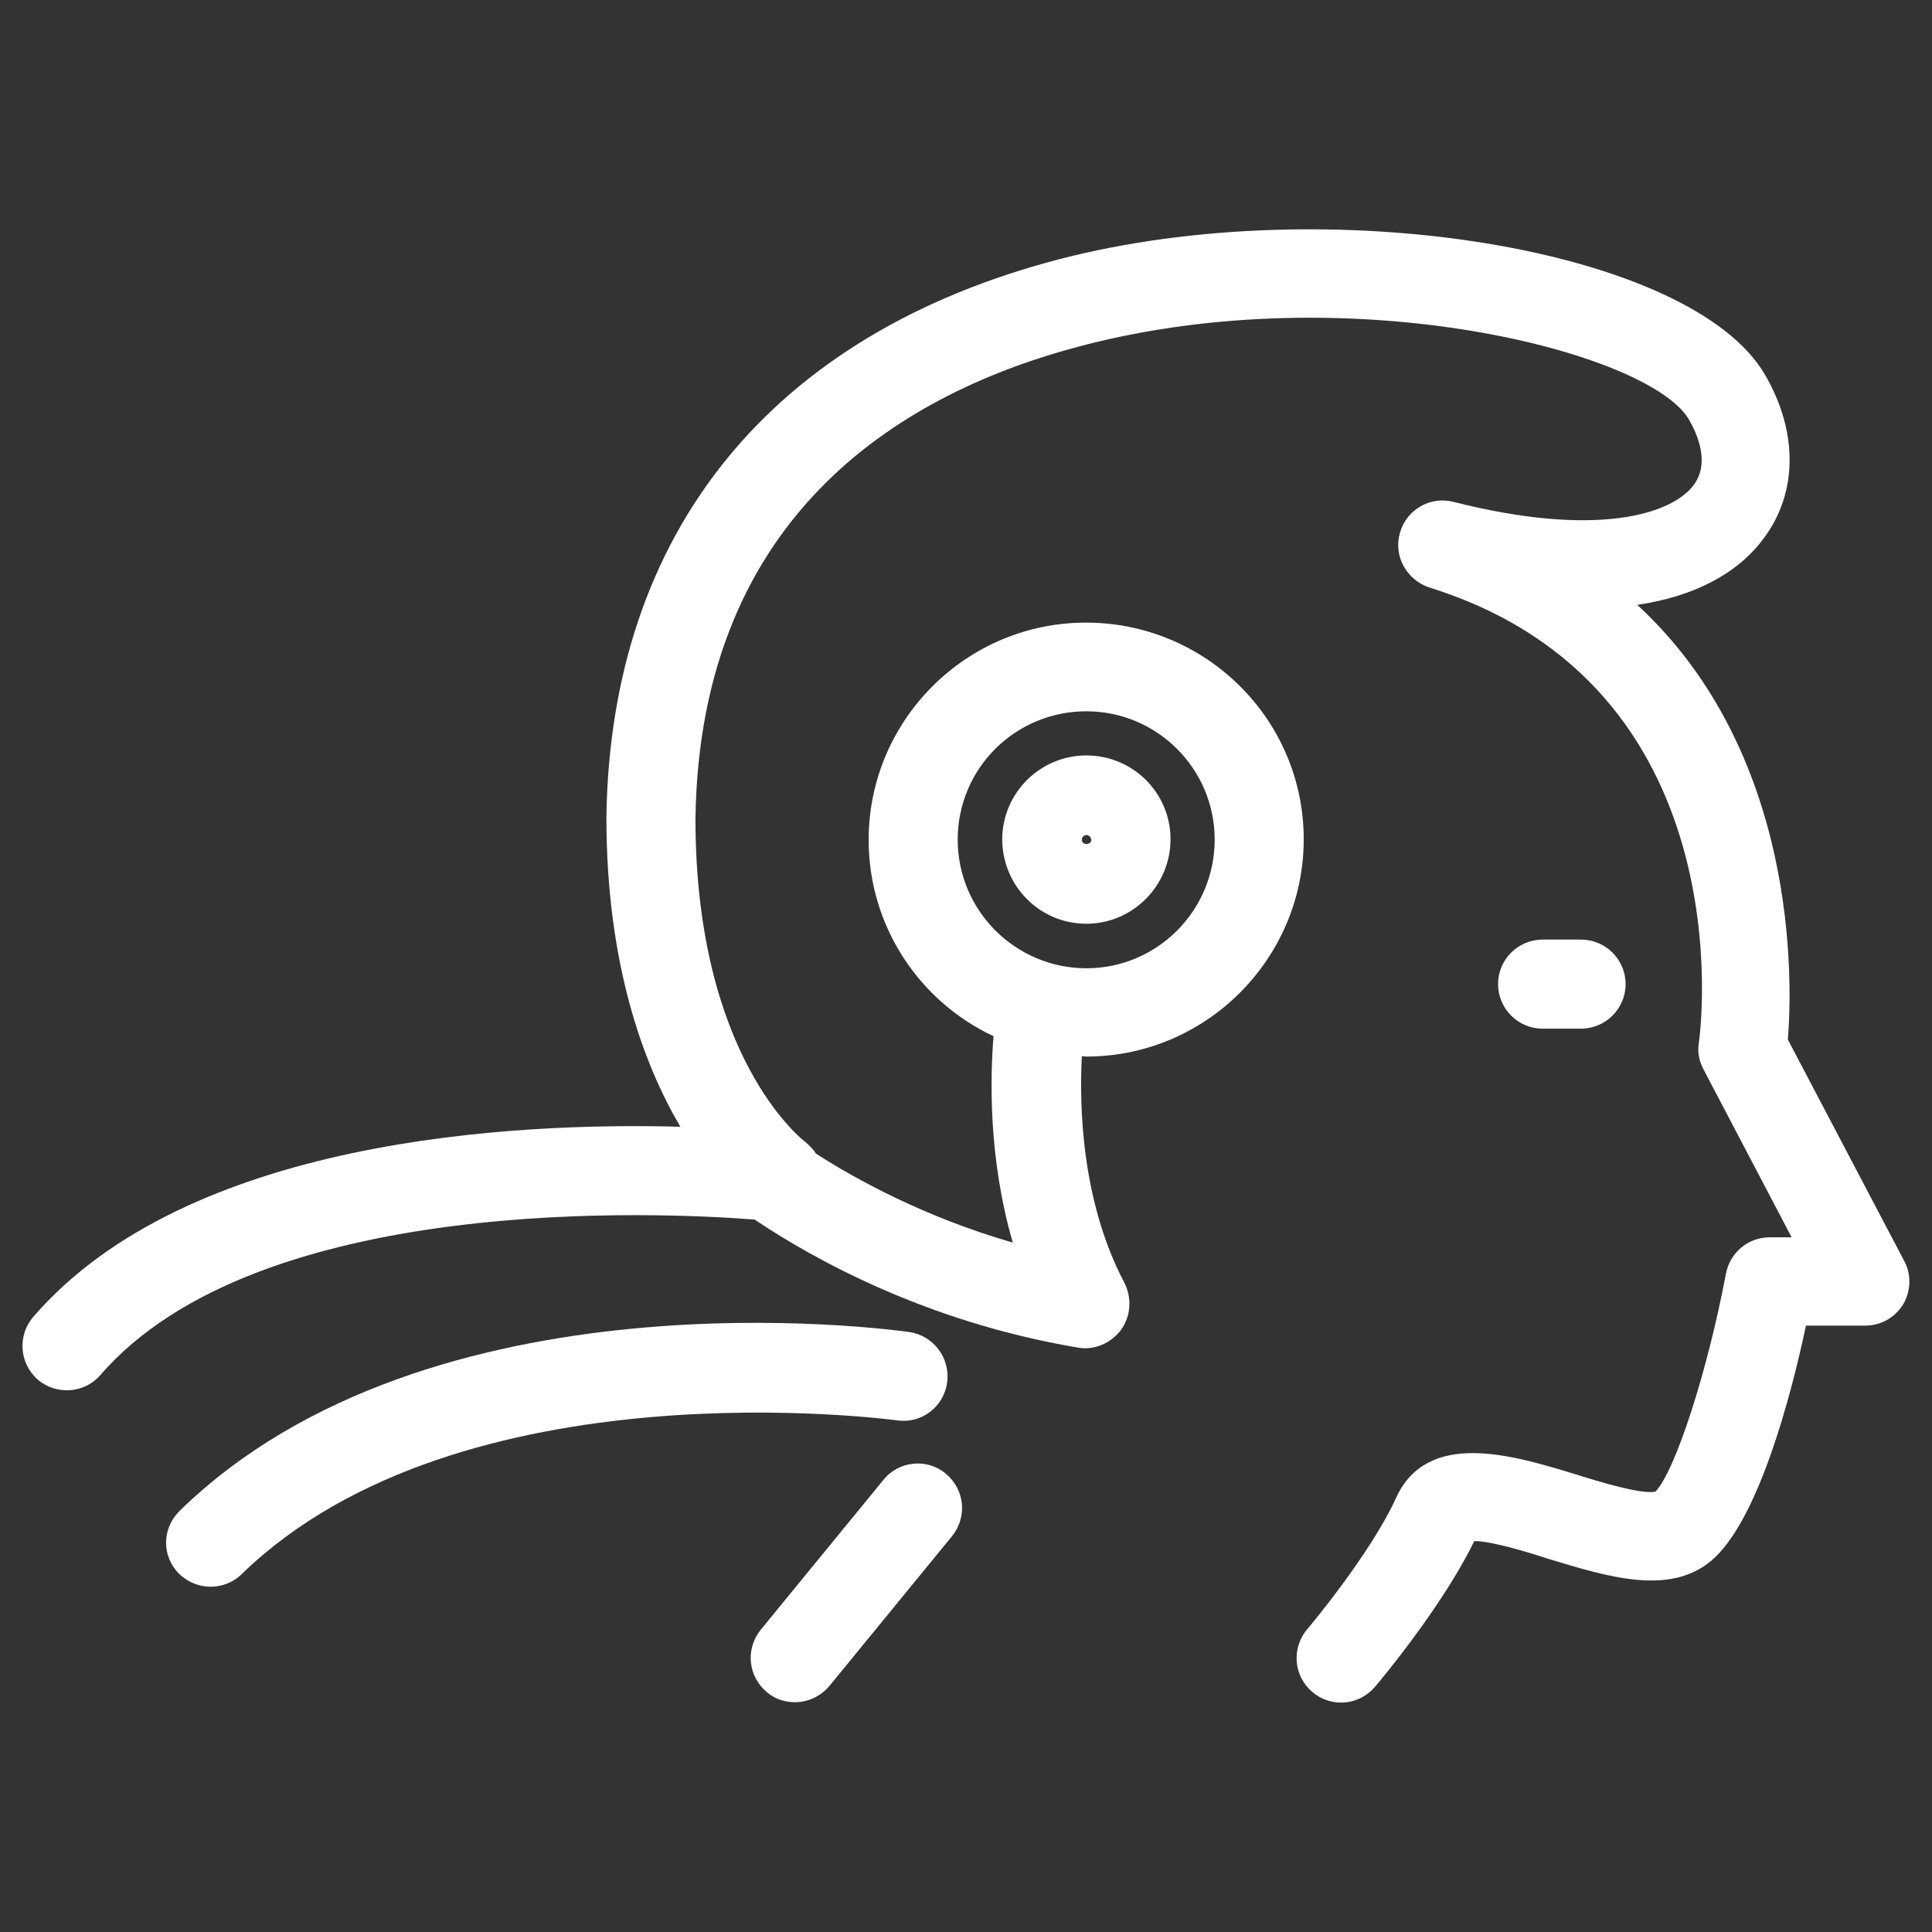
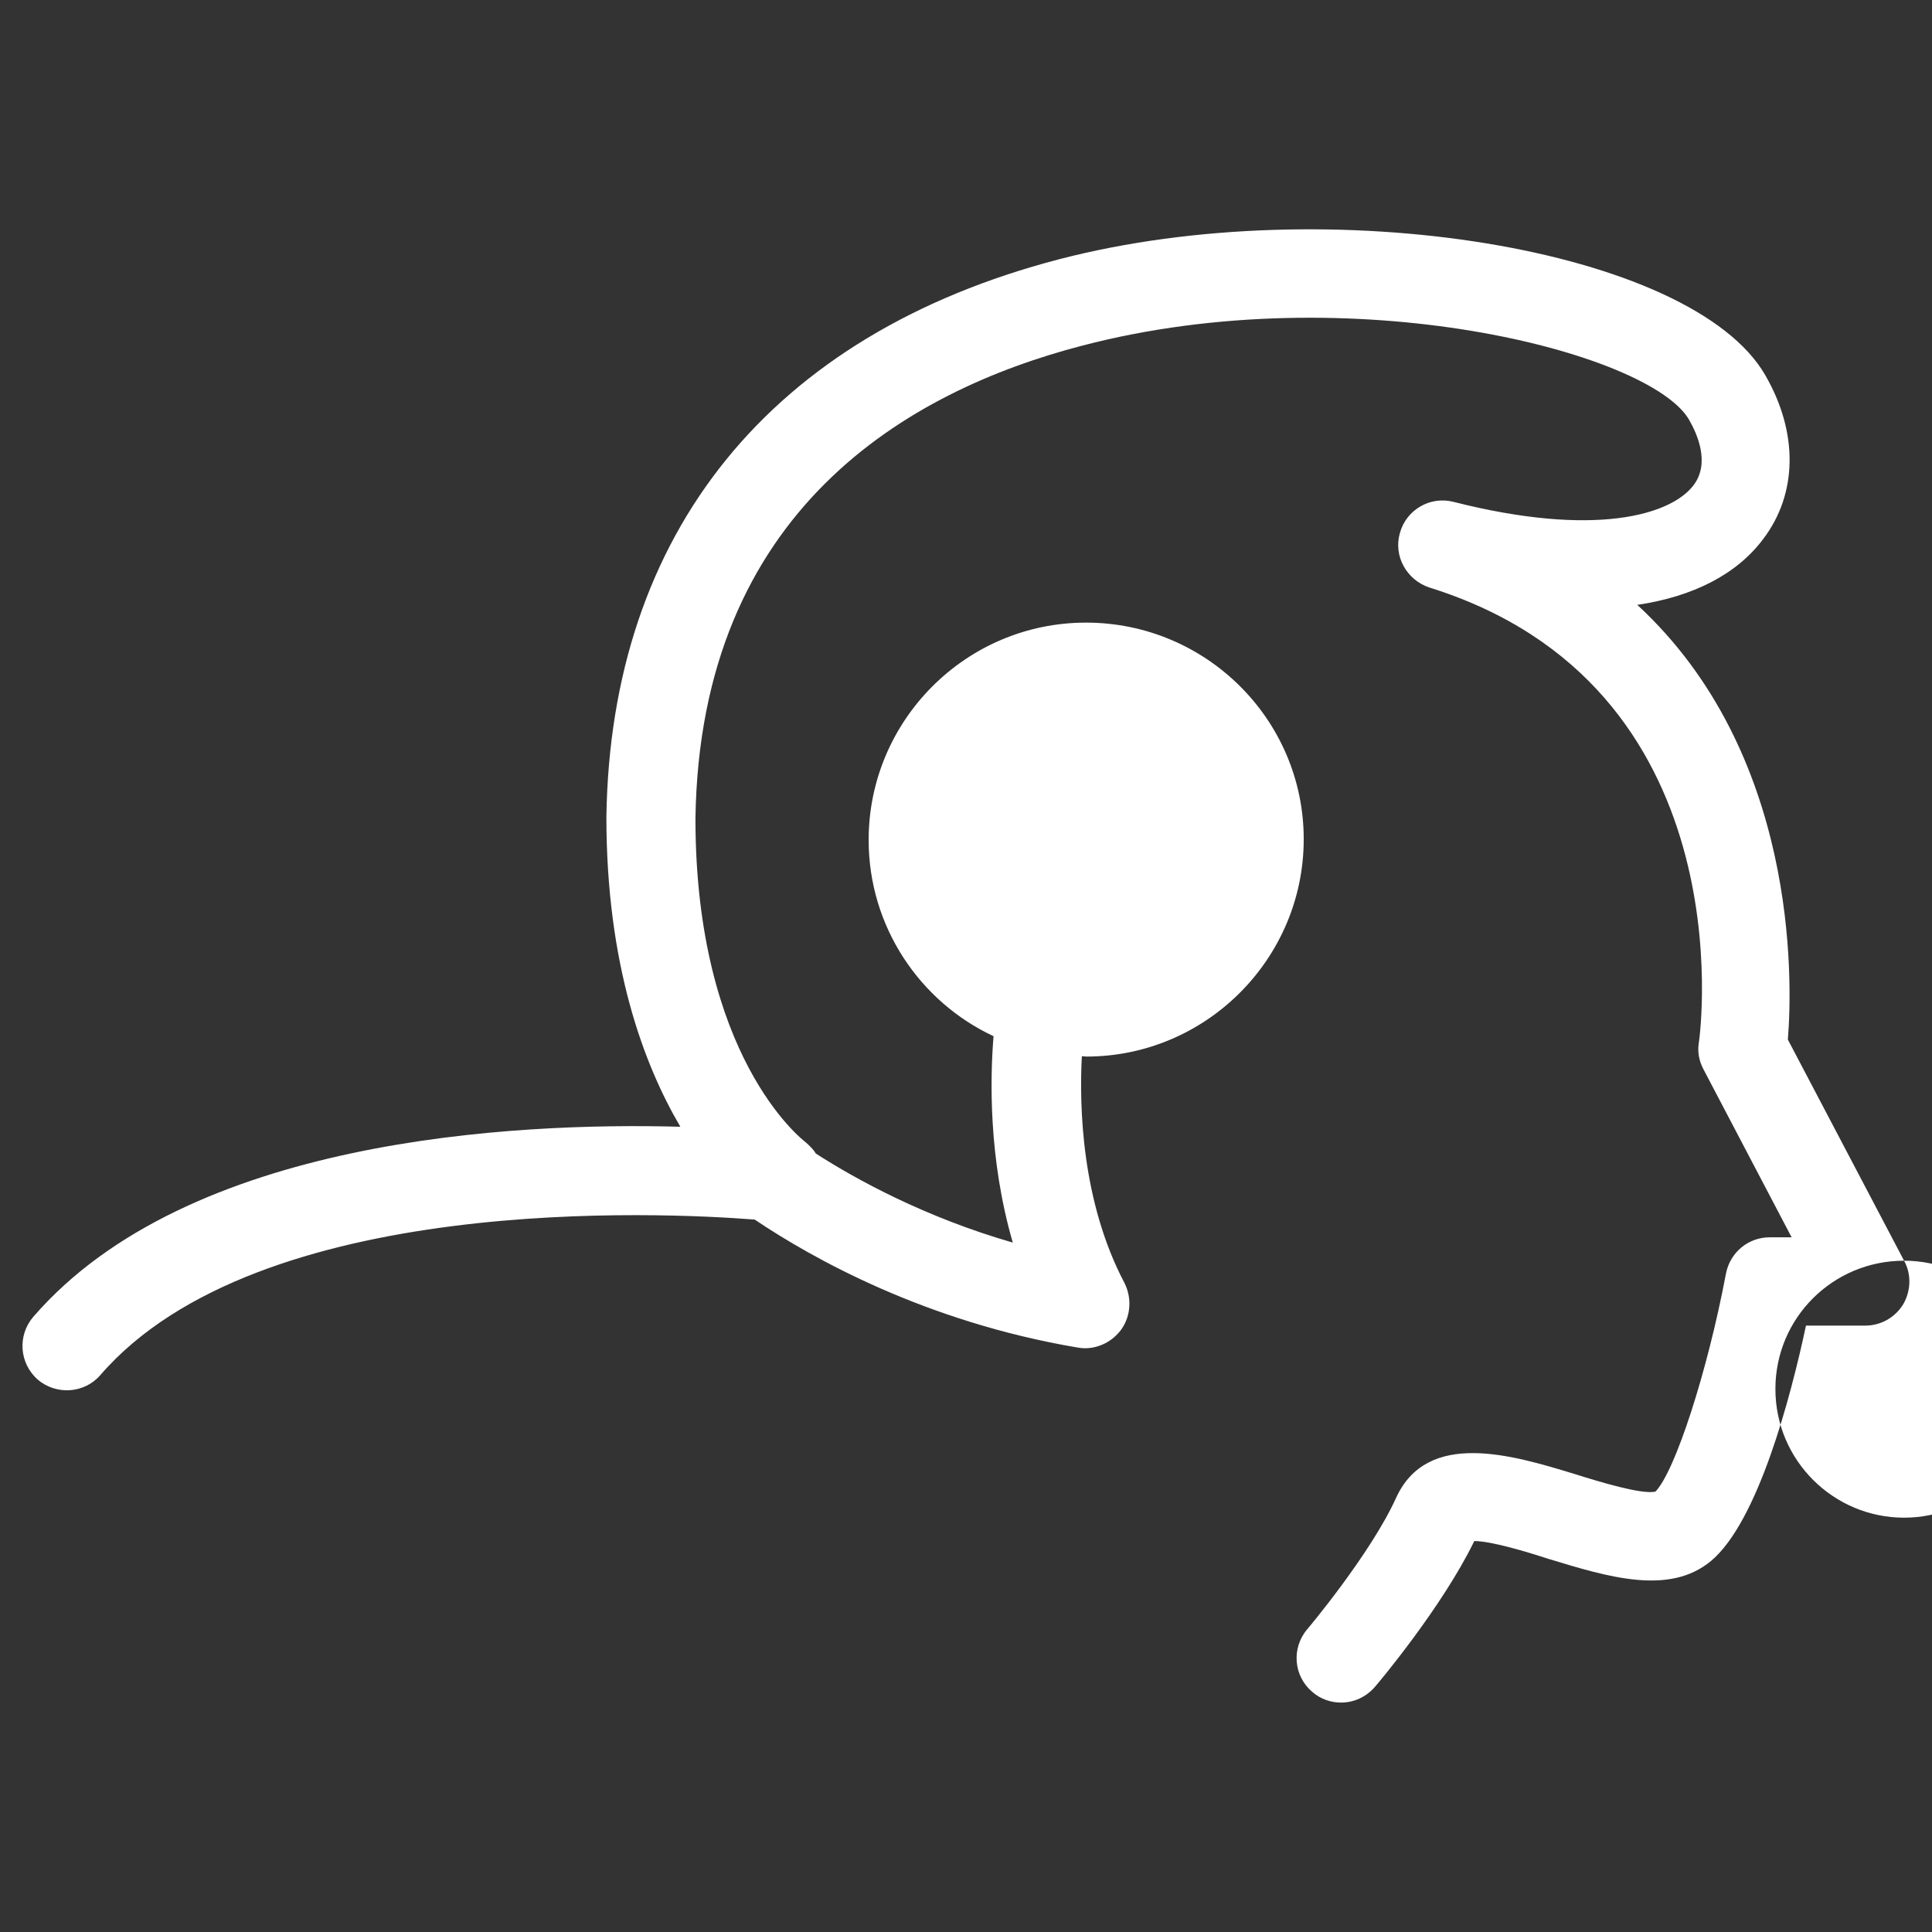
<svg xmlns="http://www.w3.org/2000/svg" viewBox="0 0 512 512">
  <rect x="0" y="0" width="512" height="512" fill="#333333" stroke="none" />
  <g fill="#fff">
-     <path d="M504.6 334.1l-30.8-58.6c1.3-16 2.6-76-39.9-115.2 14.8-2.2 26.4-8.1 33.4-17.5 9.1-12 9.3-28.2.5-43.4-19.4-33.6-115.6-49.3-187.1-30.7-76.4 19.9-118.9 72.4-120 147.8 0 39.2 9.9 65.6 19.6 82.1C136 297.4 49.7 301.7 8.8 349c-4.2 4.9-3.7 12.3 1.2 16.6 4.9 4.2 12.4 3.7 16.6-1.2C68.5 316 175.7 321.3 200 323.2c15.3 10.3 45.3 27.1 85.5 33.9.7.1 1.3.2 2 .2 3.7 0 7.3-1.8 9.6-4.9 2.6-3.6 2.9-8.4.9-12.4-11.4-21.6-12-46.8-11.3-60.1.4 0 .8.1 1.2.1 31.7 0 57.6-25.9 57.6-57.6S319.6 165 287.8 165s-57.6 25.9-57.6 57.6c0 23 13.6 42.9 33.1 52-.9 11-1.4 32.3 5.1 54.7-23.2-6.7-41.3-16.6-52.2-23.6-.7-1.2-1.7-2.1-2.7-3-1.2-.9-29.2-22.9-29.2-85.8 1.2-81.7 56.3-113.3 102.5-125.3 71.1-18.6 150.3 1.6 160.8 19.6 2.3 4 5.6 11.6 1.2 17.4-6 7.9-26.2 13.9-63.6 4.4-6.2-1.6-12.5 2.1-14.2 8.2-1.8 6.2 1.8 12.5 7.8 14.5 83.4 26 72 116.9 71.4 120.7-.4 2.4.1 4.9 1.3 7.1l23.3 44.4H469c-5.7 0-10.5 4-11.6 9.6-4.9 26-13.5 52.5-18.7 57.8-3.7.8-14.8-2.6-21.5-4.7-16.4-5-38.9-11.8-47.2 6.3-6.7 14.8-23.4 34.7-23.6 34.9-4.2 5-3.6 12.4 1.4 16.6 2.2 1.9 4.9 2.8 7.6 2.8 3.3 0 6.6-1.4 9-4.2.8-.9 17.8-21.1 26.3-38.6h.1c4.3 0 13.7 2.8 19.5 4.7 15.8 4.8 32 9.8 43.1.6 12.5-10.4 21.2-43.6 25.2-62.4h15.7c4.1 0 7.9-2.1 10.1-5.7 2-3.5 2.2-7.9.2-11.5zM287.9 188.5c18.7 0 34 15.2 34 34s-15.2 34.1-34 34.1c-18.7 0-34.1-15.2-34.1-34.1s15.3-34 34.1-34z" />
-     <path d="M237.7 376.4c6.4 1 12.4-3.5 13.3-10 .9-6.4-3.5-12.4-10-13.4-5.2-.7-127-17.4-193.4 47.4-4.7 4.6-4.8 12-.2 16.6 2.3 2.3 5.4 3.5 8.4 3.5 2.9 0 6-1.1 8.2-3.3 58.1-56.5 172.5-40.9 173.7-40.8zm-3.6 15.8l-32.5 39.7c-4.1 5.1-3.4 12.4 1.7 16.6 2.1 1.8 4.8 2.6 7.4 2.6 3.4 0 6.7-1.5 9.1-4.3l32.5-39.7c4.1-5.1 3.4-12.4-1.7-16.6-4.9-4.1-12.4-3.4-16.5 1.7zM419 272.6c6.5 0 11.8-5.3 11.8-11.8S425.5 249 419 249h-10.2c-6.5 0-11.8 5.3-11.8 11.8s5.3 11.8 11.8 11.8H419zm-131.1-27.8c12.3 0 22.3-10.1 22.3-22.4 0-12.3-10-22.2-22.3-22.2s-22.3 10-22.3 22.3c.1 12.4 10 22.3 22.3 22.3zm0-23.5c.7 0 1.3.6 1.3 1.3 0 1.4-2.5 1.4-2.5 0 0-.8.6-1.3 1.2-1.3z" />
+     <path d="M504.6 334.1l-30.8-58.6c1.3-16 2.6-76-39.9-115.2 14.8-2.2 26.4-8.1 33.4-17.5 9.1-12 9.3-28.2.5-43.4-19.4-33.6-115.6-49.3-187.1-30.7-76.4 19.9-118.9 72.4-120 147.8 0 39.2 9.9 65.6 19.6 82.1C136 297.4 49.7 301.7 8.8 349c-4.2 4.9-3.7 12.3 1.2 16.6 4.9 4.2 12.4 3.7 16.6-1.2C68.5 316 175.7 321.3 200 323.2c15.3 10.3 45.3 27.1 85.5 33.9.7.1 1.3.2 2 .2 3.7 0 7.3-1.8 9.6-4.9 2.6-3.6 2.9-8.4.9-12.4-11.4-21.6-12-46.8-11.3-60.1.4 0 .8.1 1.2.1 31.7 0 57.6-25.9 57.6-57.6S319.6 165 287.8 165s-57.6 25.9-57.6 57.6c0 23 13.6 42.9 33.1 52-.9 11-1.4 32.3 5.1 54.7-23.2-6.7-41.3-16.6-52.2-23.6-.7-1.2-1.7-2.1-2.7-3-1.2-.9-29.2-22.9-29.2-85.8 1.2-81.7 56.3-113.3 102.5-125.3 71.1-18.6 150.3 1.6 160.8 19.6 2.3 4 5.6 11.6 1.2 17.4-6 7.9-26.2 13.9-63.6 4.4-6.2-1.6-12.5 2.1-14.2 8.2-1.8 6.2 1.8 12.5 7.8 14.5 83.4 26 72 116.9 71.4 120.7-.4 2.4.1 4.9 1.3 7.1l23.3 44.4H469c-5.7 0-10.5 4-11.6 9.6-4.9 26-13.5 52.5-18.7 57.8-3.7.8-14.8-2.6-21.5-4.7-16.4-5-38.9-11.8-47.2 6.3-6.7 14.8-23.4 34.7-23.6 34.9-4.2 5-3.6 12.4 1.4 16.6 2.2 1.9 4.9 2.8 7.6 2.8 3.3 0 6.6-1.4 9-4.2.8-.9 17.8-21.1 26.3-38.6h.1c4.3 0 13.7 2.8 19.5 4.7 15.8 4.8 32 9.8 43.1.6 12.5-10.4 21.2-43.6 25.2-62.4h15.7c4.1 0 7.9-2.1 10.1-5.7 2-3.5 2.2-7.9.2-11.5zc18.7 0 34 15.2 34 34s-15.2 34.1-34 34.1c-18.7 0-34.1-15.2-34.1-34.1s15.3-34 34.1-34z" />
  </g>
</svg>